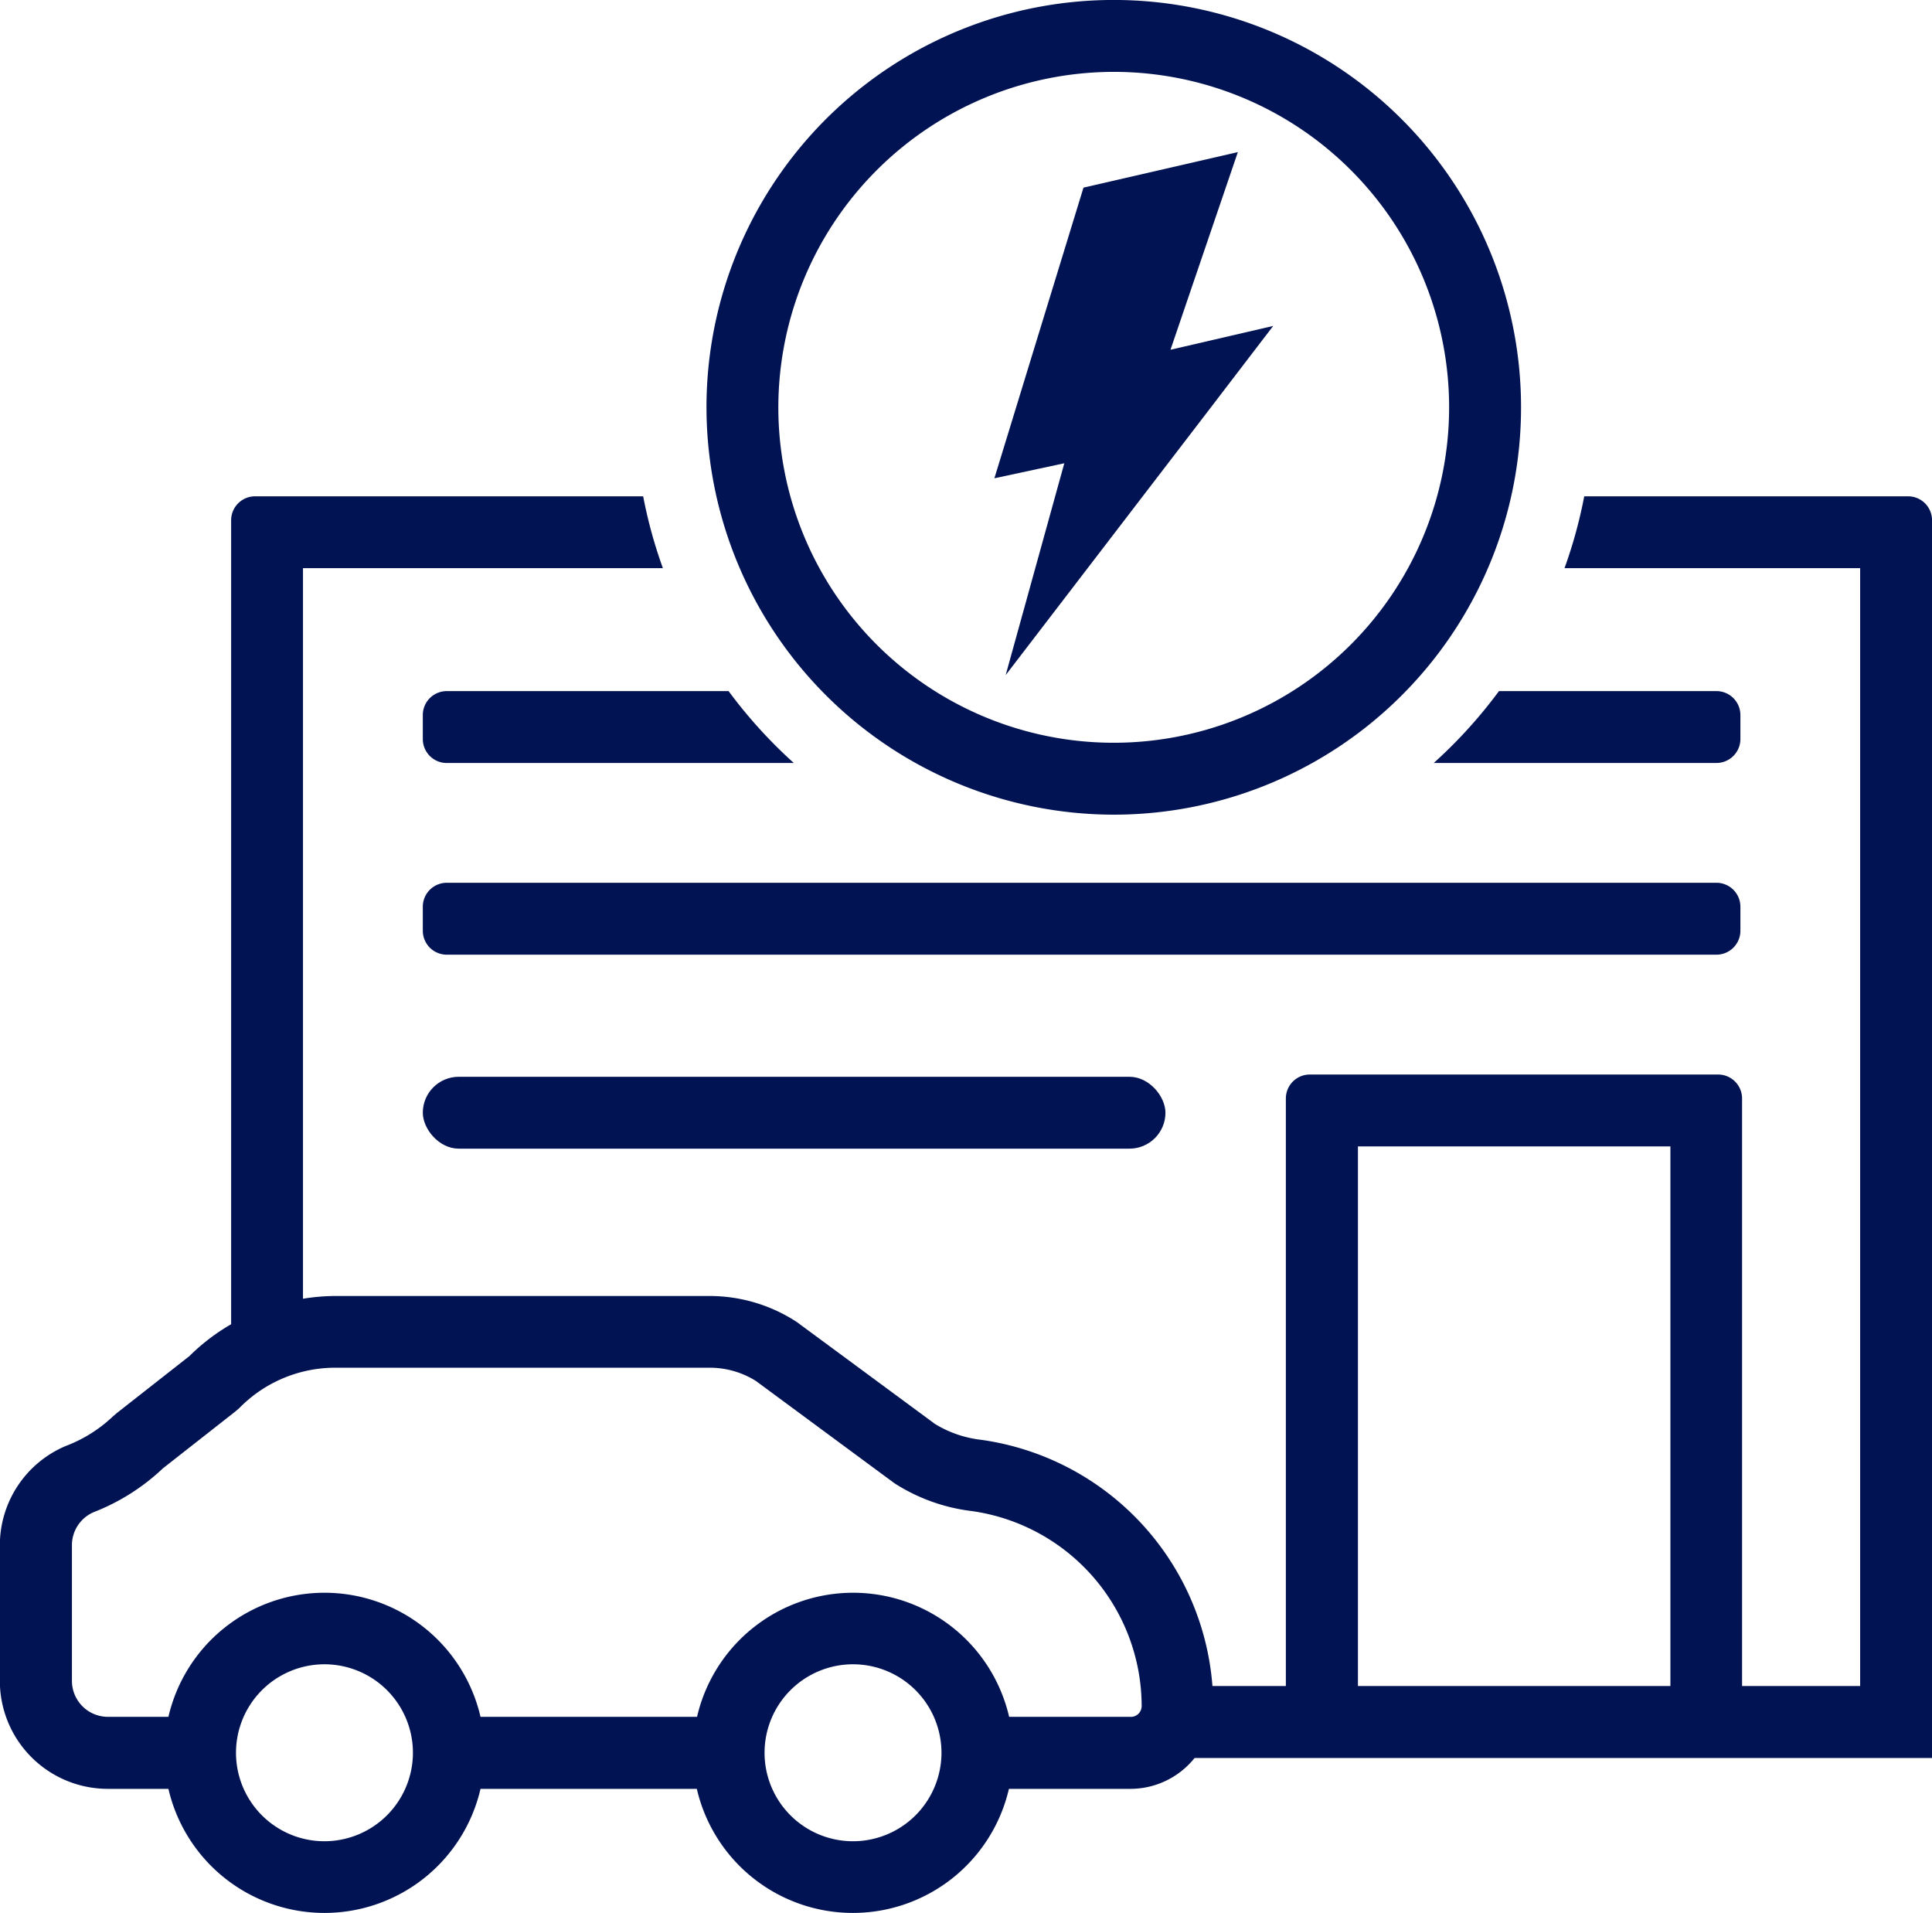
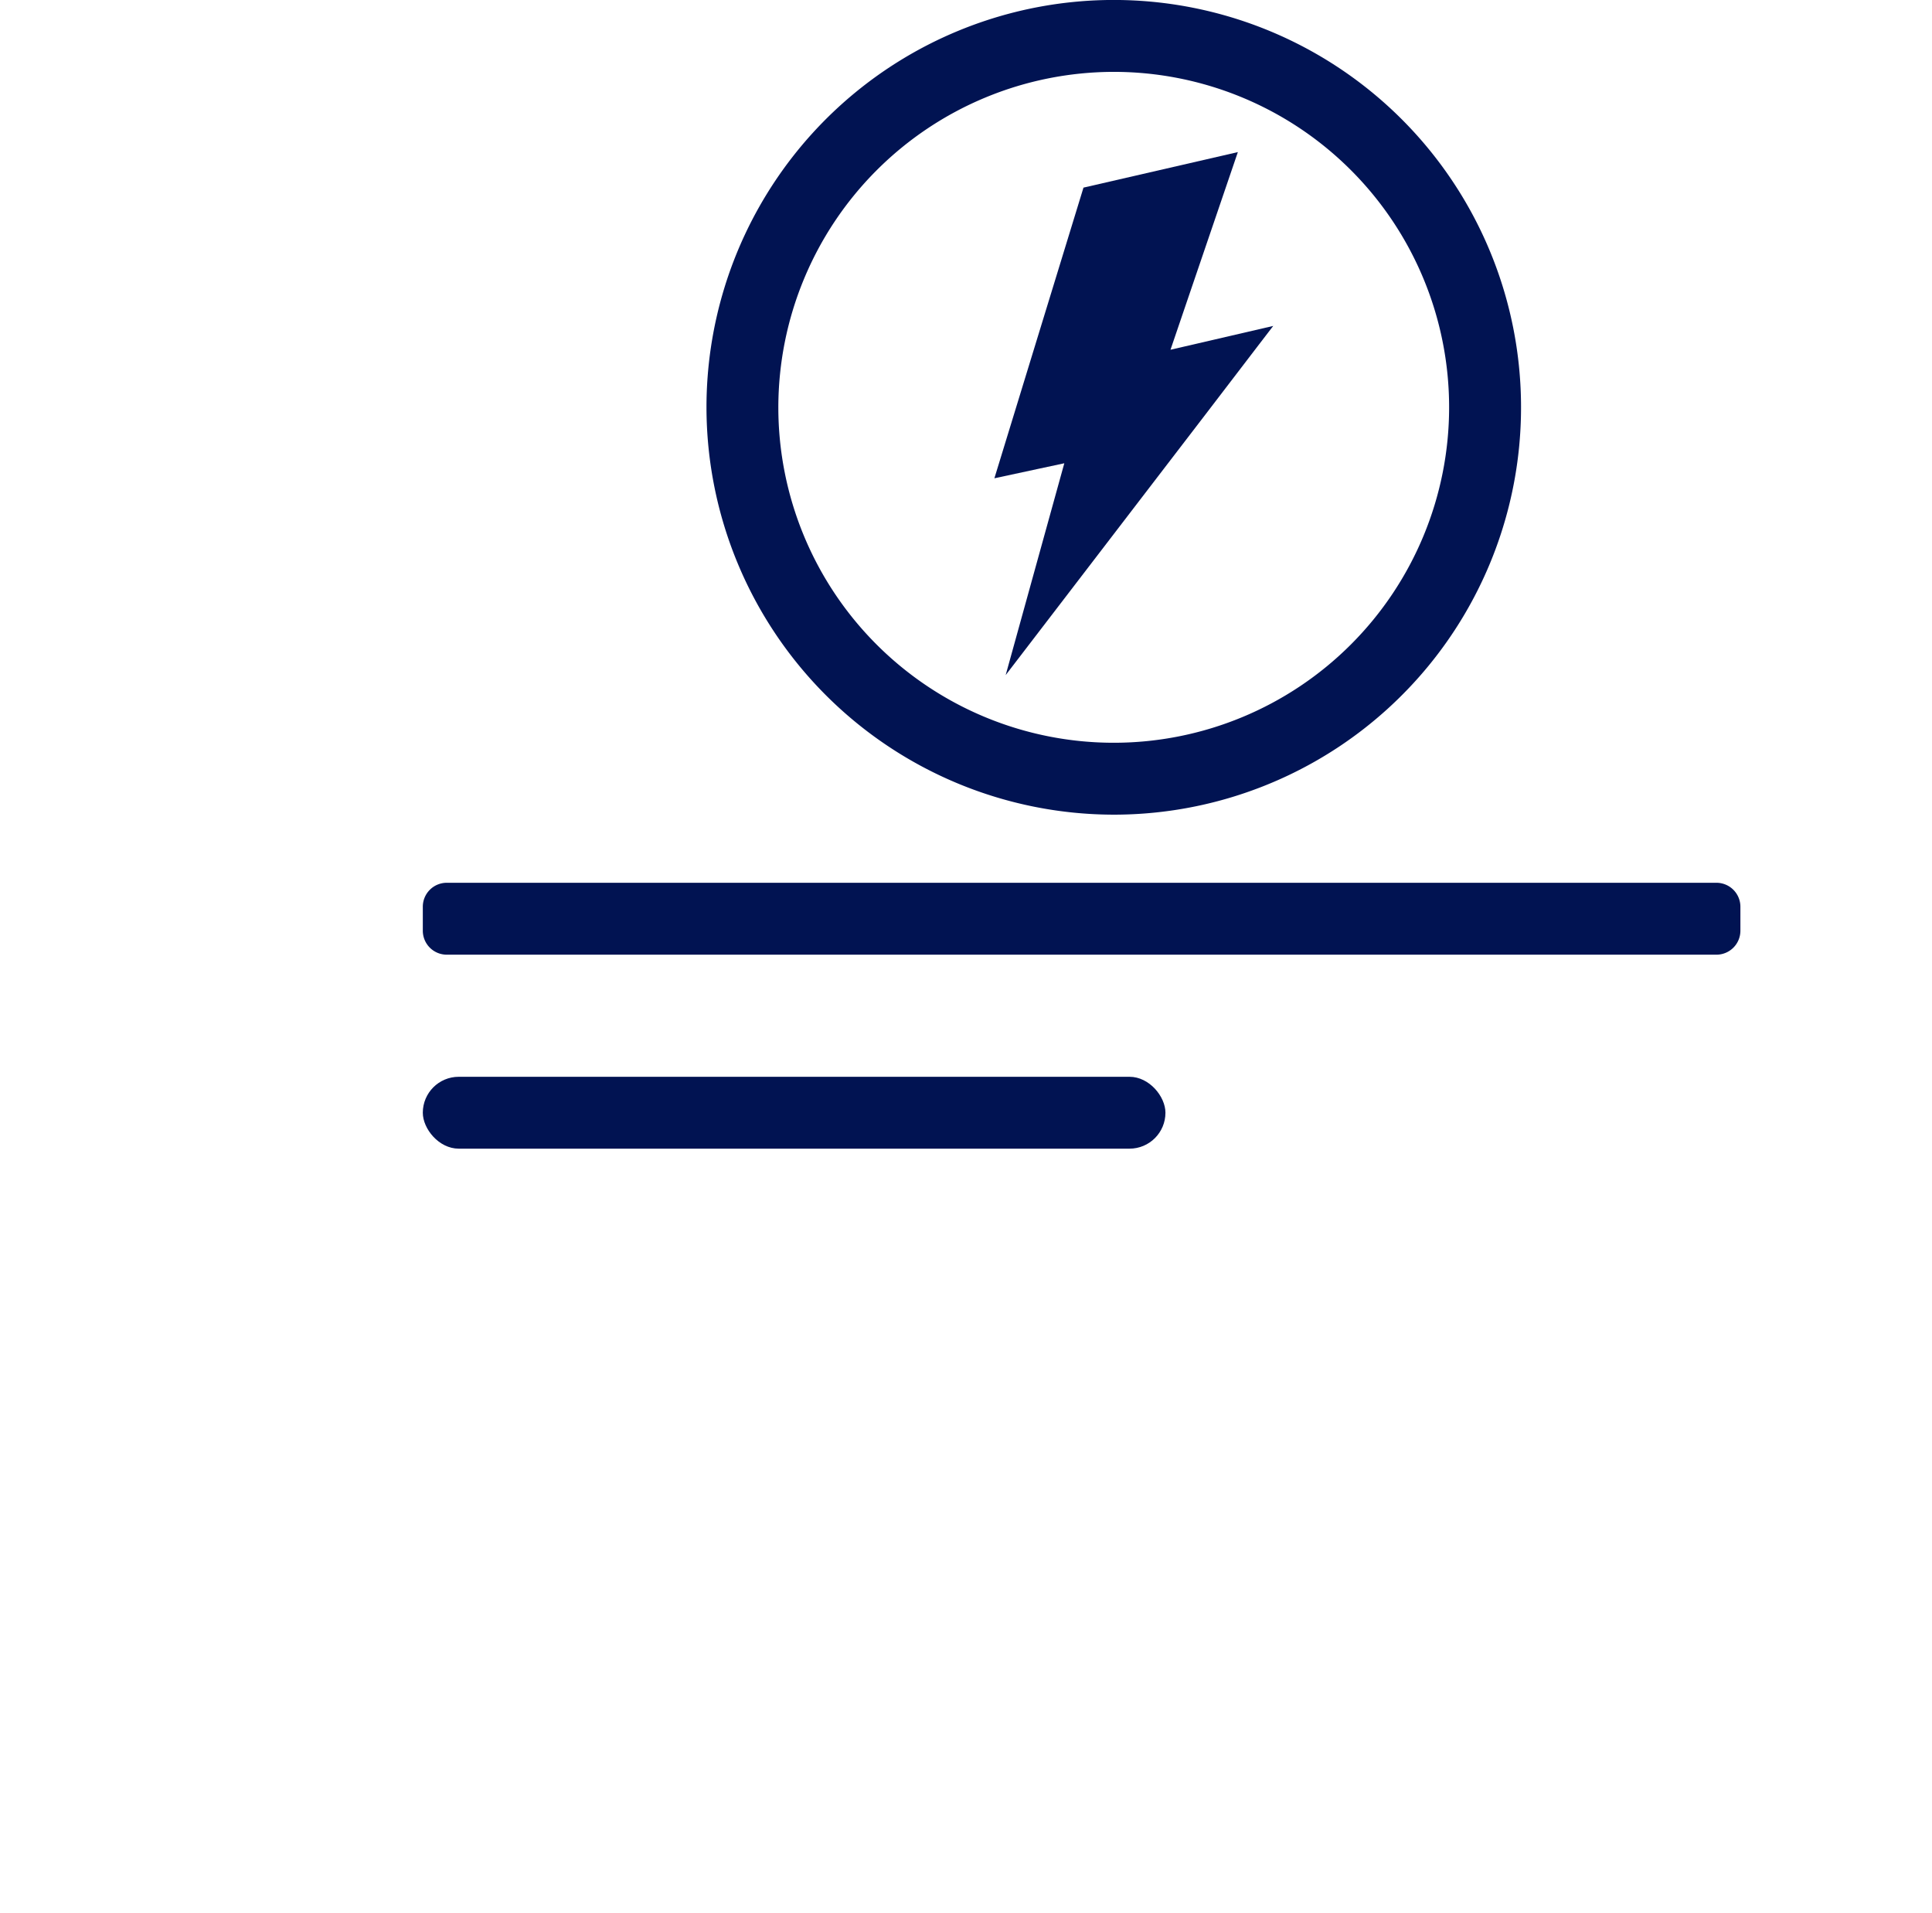
<svg xmlns="http://www.w3.org/2000/svg" height="51.483" viewBox="0 0 52 51.483" width="52">
  <g fill="#011352">
-     <path d="m192.022 745.013h-8.715a12.778 12.778 0 0 1 -.531 1.934h7.957v30.082h-3.178v-15.811a.645.645 0 0 0 -.645-.645h-10.989a.645.645 0 0 0 -.645.645v15.811h-1.976a7.251 7.251 0 0 0 -6.226-6.626 3.03 3.03 0 0 1 -1.241-.426l-3.72-2.744a4.291 4.291 0 0 0 -2.358-.7h-10.08a5.474 5.474 0 0 0 -.853.074v-19.66h9.687a12.7 12.7 0 0 1 -.531-1.934h-10.445a.645.645 0 0 0 -.645.645v21.635a5.485 5.485 0 0 0 -1.124.858l-1.954 1.533-.1.086a3.8 3.8 0 0 1 -1.275.8 2.9 2.9 0 0 0 -1.772 2.675v3.651a2.906 2.906 0 0 0 2.9 2.9h1.637a4.311 4.311 0 0 0 8.4 0h5.822a4.311 4.311 0 0 0 8.4 0h3.278a2.214 2.214 0 0 0 1.719-.83h19.849v-33.308a.645.645 0 0 0 -.645-.645m-42.623 36.193a2.381 2.381 0 1 1 2.381-2.38 2.384 2.384 0 0 1 -2.381 2.38m14.226 0a2.381 2.381 0 1 1 2.381-2.38 2.383 2.383 0 0 1 -2.381 2.38m7.474-3.348h-3.272a4.311 4.311 0 0 0 -8.4 0h-5.828a4.311 4.311 0 0 0 -8.4 0h-1.629a.969.969 0 0 1 -.968-.968v-3.65a.966.966 0 0 1 .591-.892 5.724 5.724 0 0 0 1.859-1.178l1.955-1.534.1-.087a3.61 3.61 0 0 1 2.573-1.086h10.079a2.339 2.339 0 0 1 1.253.357l3.7 2.731.044.031a4.934 4.934 0 0 0 2.061.738 5.312 5.312 0 0 1 4.577 5.248.291.291 0 0 1 -.29.291m6.111-15.351h8.41v14.521h-8.41z" transform="translate(-140.667 -731.657)" />
    <rect height="1.934" rx=".967" width="19.988" x="11.38" y="28.977" />
    <path d="m193.778 762.436v-.645a.645.645 0 0 0 -.645-.645h-34.173a.645.645 0 0 0 -.645.645v.645a.645.645 0 0 0 .645.645h34.173a.645.645 0 0 0 .645-.645" transform="translate(-146.935 -737.39)" />
-     <path d="m208.768 753.791a.645.645 0 0 0 -.645-.645h-5.853a13.009 13.009 0 0 1 -1.755 1.934h7.608a.645.645 0 0 0 .645-.645z" transform="translate(-161.925 -734.548)" />
-     <path d="m158.96 755.08h9.34a13.01 13.01 0 0 1 -1.755-1.934h-7.585a.645.645 0 0 0 -.645.645v.645a.645.645 0 0 0 .645.645" transform="translate(-146.935 -734.548)" />
    <path d="m181.118 746.225a10.962 10.962 0 1 0 -10.961-10.961 10.974 10.974 0 0 0 10.961 10.961m0-19.989a9.027 9.027 0 1 1 -9.027 9.027 9.038 9.038 0 0 1 9.027-9.027" transform="translate(-151.142 -724.302)" />
    <path d="m183.368 739.168.687-.147-1.578 5.7 3.873-5.052 1.5-1.956 1.4-1.83.428-.558-2.765.641.463-1.36 1.35-3.959-4.155.956-1.29 4.207-1.108 3.615z" transform="translate(-155.409 -726.554)" />
  </g>
</svg>